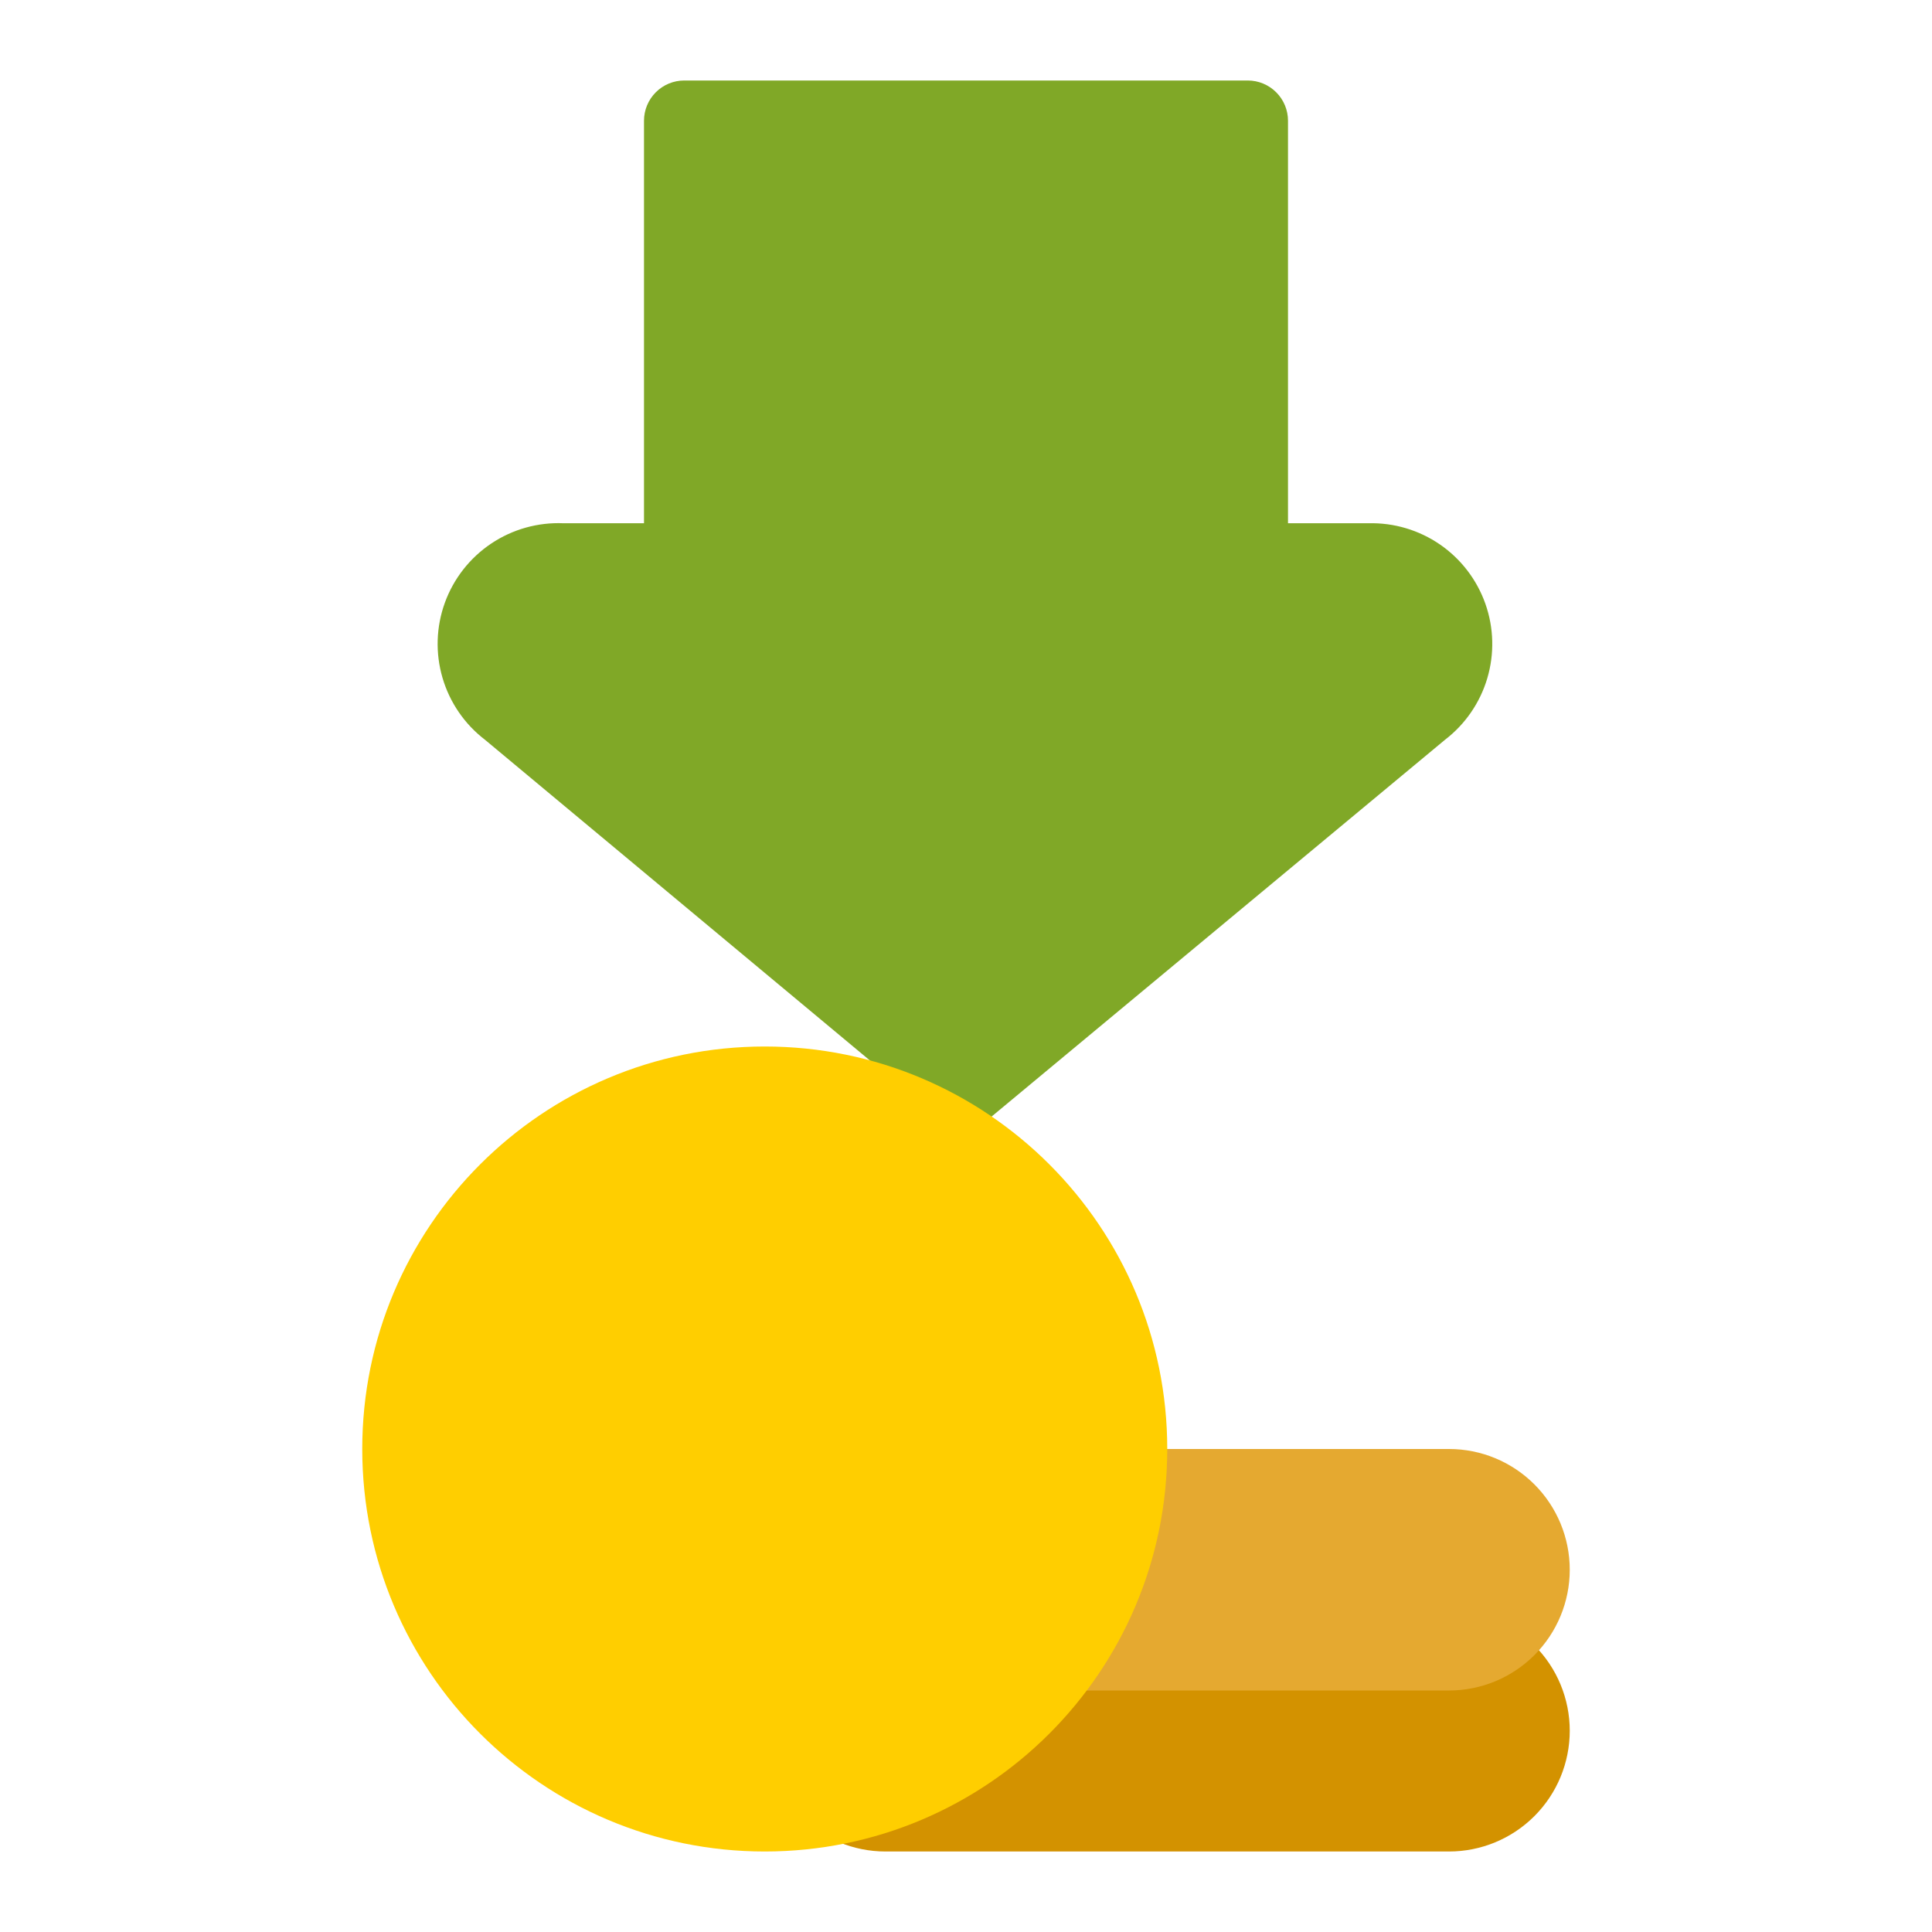
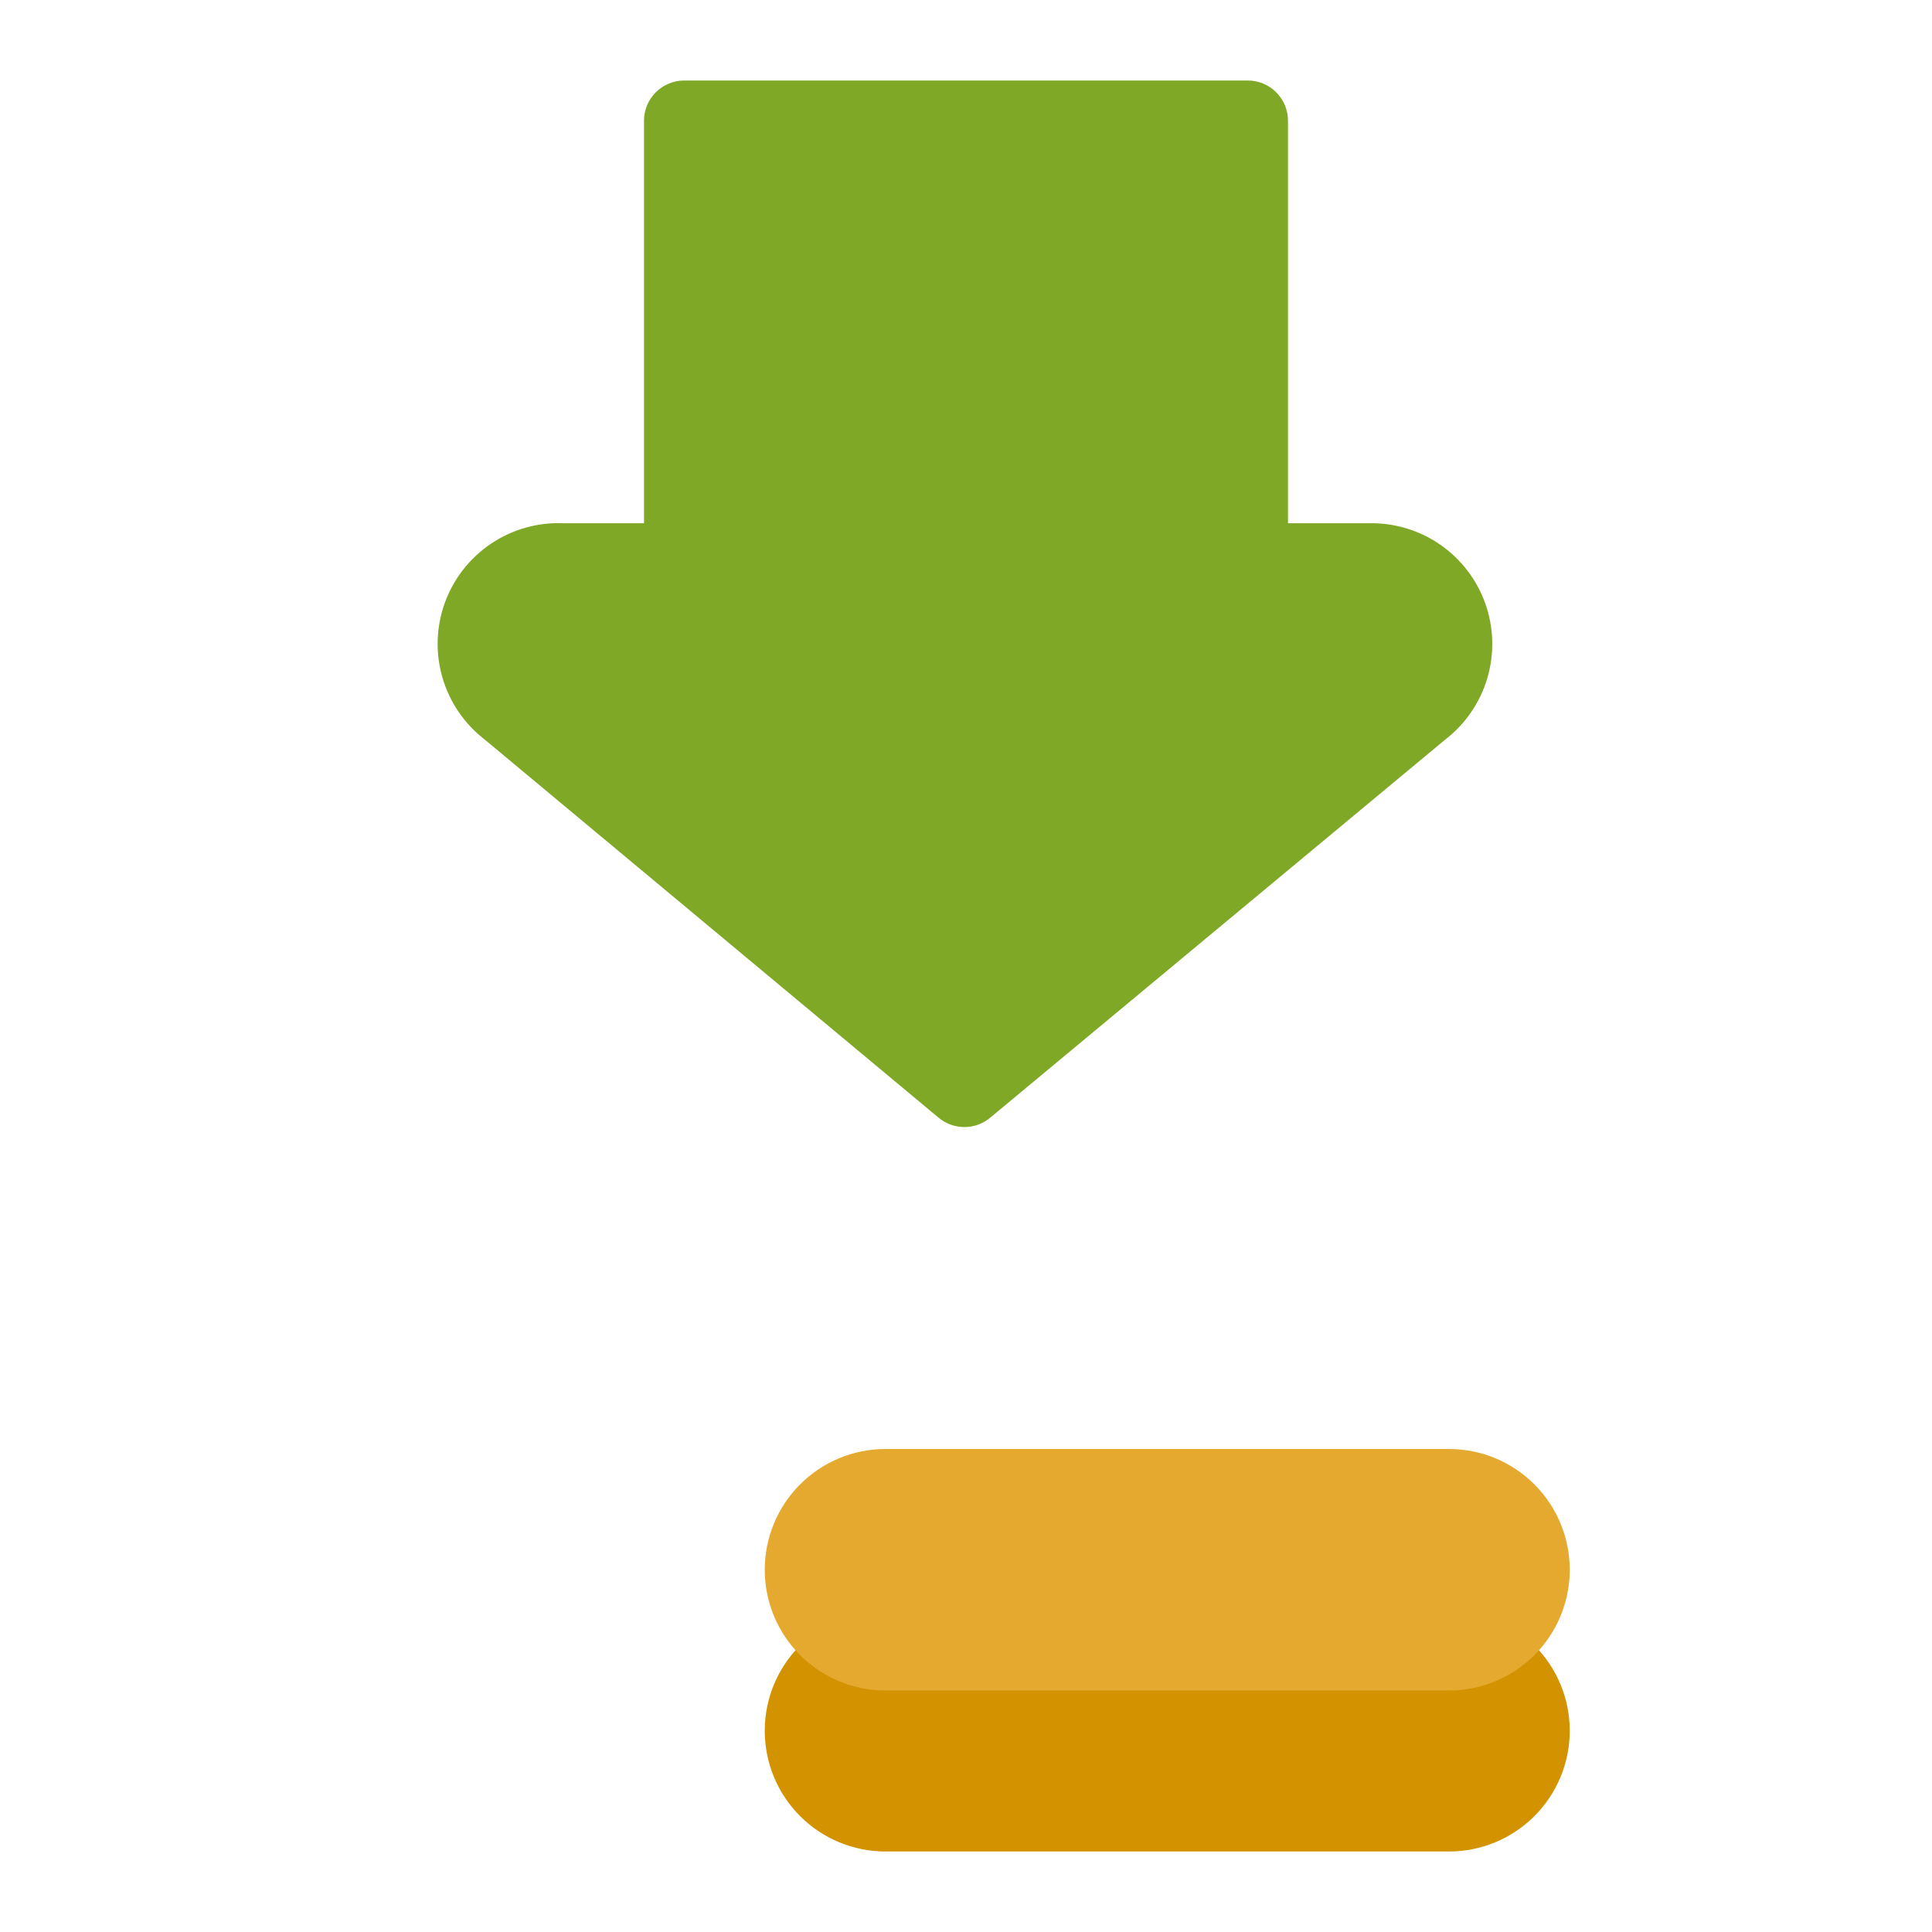
<svg xmlns="http://www.w3.org/2000/svg" width="144" height="144" viewBox="0 0 144 144" fill="none">
  <path d="M108 120H66C63.613 120 61.324 120.948 59.636 122.636C57.948 124.324 57 126.613 57 129C57 131.387 57.948 133.676 59.636 135.364C61.324 137.052 63.613 138 66 138H108C110.387 138 112.676 137.052 114.364 135.364C116.052 133.676 117 131.387 117 129C117 126.613 116.052 124.324 114.364 122.636C112.676 120.948 110.387 120 108 120Z" fill="#D39200" />
  <path d="M108 108H66C63.613 108 61.324 108.948 59.636 110.636C57.948 112.324 57 114.613 57 117C57 119.387 57.948 121.676 59.636 123.364C61.324 125.052 63.613 126 66 126H108C110.387 126 112.676 125.052 114.364 123.364C116.052 121.676 117 119.387 117 117C117 114.613 116.052 112.324 114.364 110.636C112.676 108.948 110.387 108 108 108Z" fill="#E5A930" />
  <path d="M102 39H96V9C96 8.204 95.684 7.441 95.121 6.879C94.559 6.316 93.796 6 93 6H51C50.205 6 49.441 6.316 48.879 6.879C48.316 7.441 48 8.204 48 9V39H42C40.088 38.919 38.199 39.45 36.609 40.515C35.019 41.581 33.81 43.125 33.157 44.925C32.505 46.725 32.444 48.685 32.982 50.522C33.52 52.359 34.63 53.977 36.15 55.14L69.96 83.31C70.499 83.759 71.179 84.005 71.88 84.005C72.582 84.005 73.261 83.759 73.8 83.31L107.7 55.14C109.208 53.984 110.312 52.38 110.852 50.559C111.393 48.738 111.344 46.792 110.711 45C110.078 43.209 108.895 41.663 107.33 40.585C105.765 39.508 103.9 38.953 102 39Z" fill="#80A827" />
-   <path d="M57 138C73.569 138 87 124.569 87 108C87 91.431 73.569 78 57 78C40.431 78 27 91.431 27 108C27 124.569 40.431 138 57 138Z" fill="#FFCE00" />
</svg>